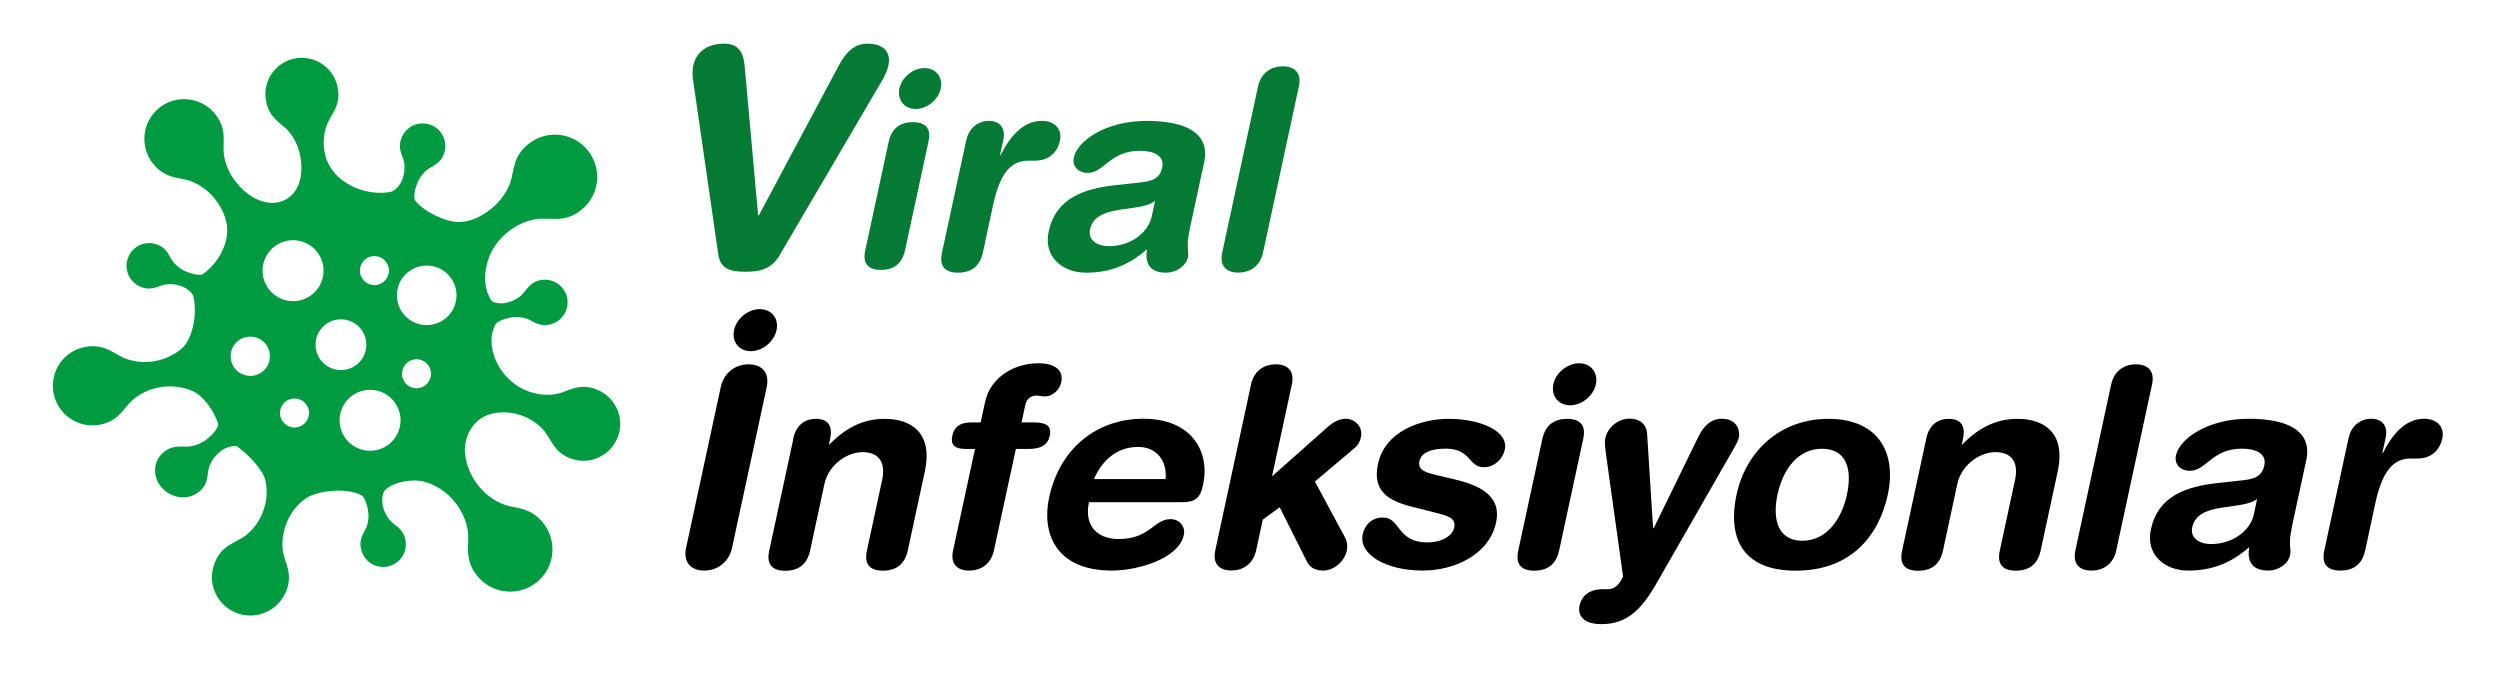
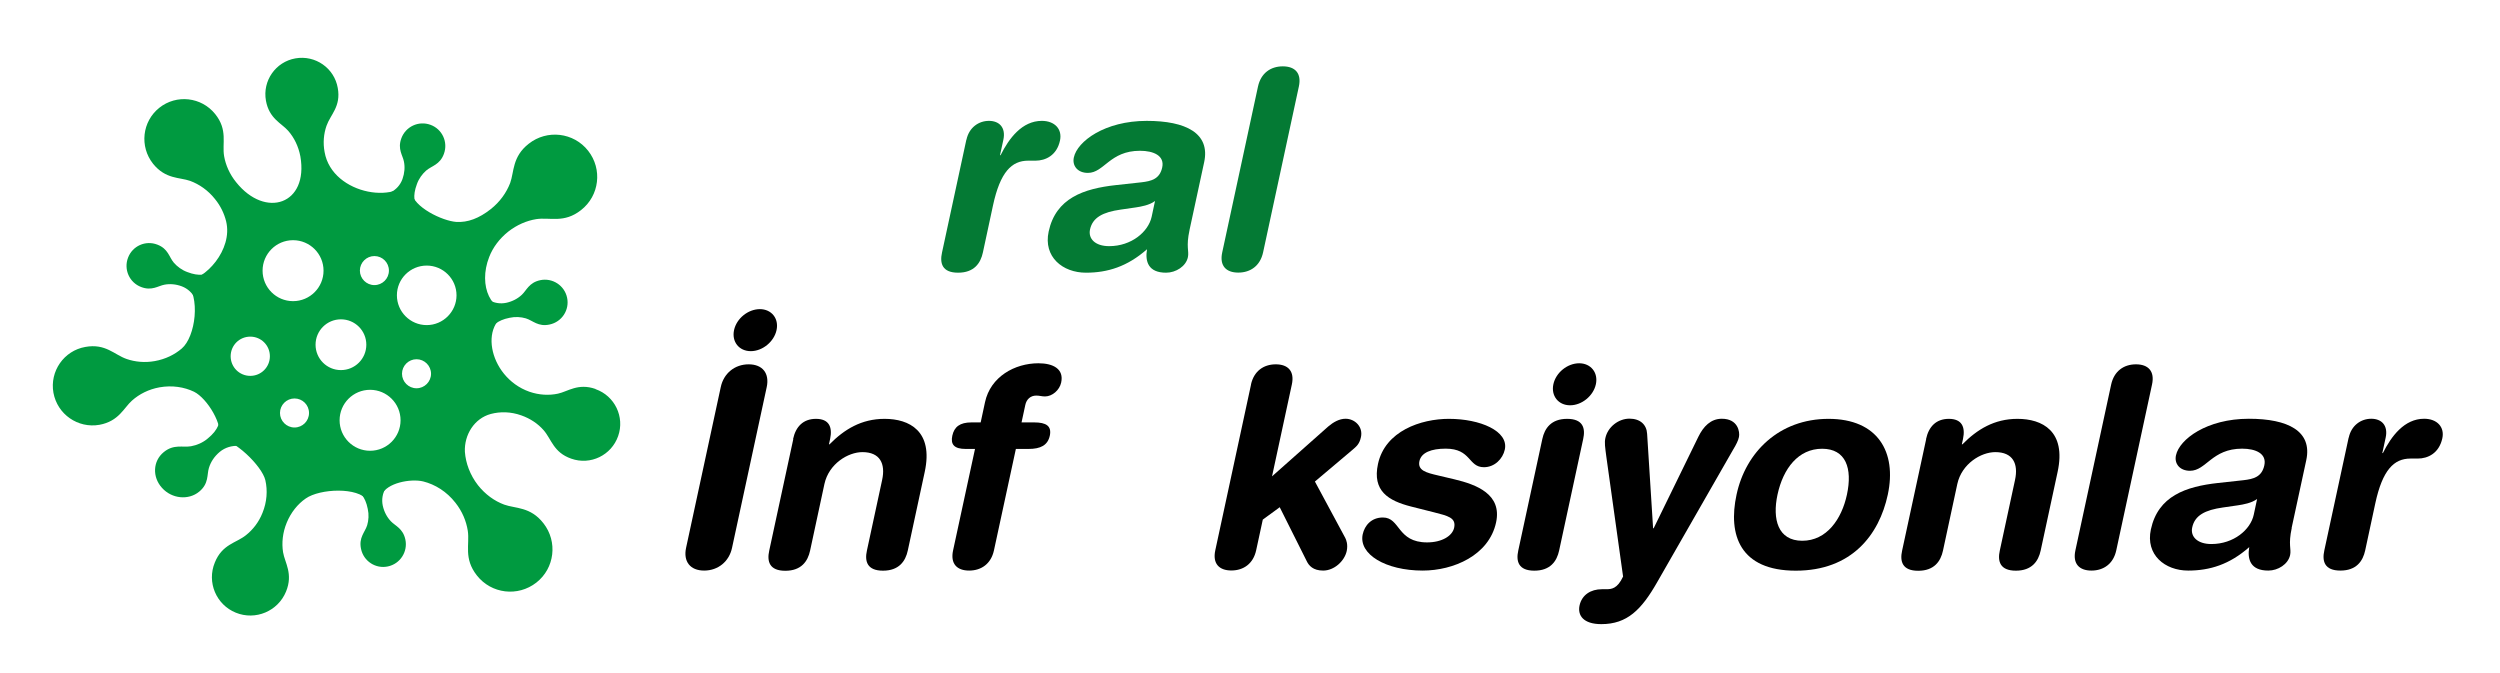
<svg xmlns="http://www.w3.org/2000/svg" width="260" height="70" id="eRdm97yXacB1" viewBox="0 0 260 70" shape-rendering="geometricPrecision" text-rendering="geometricPrecision">
  <style>
#eRdm97yXacB3_tr {animation: eRdm97yXacB3_tr__tr 8000ms linear infinite normal forwards}@keyframes eRdm97yXacB3_tr__tr { 0% {transform: translate(54.999px,35px) rotate(0deg)} 50% {transform: translate(54.999px,35px) rotate(180deg)} 100% {transform: translate(54.999px,35px) rotate(360deg)}} #eRdm97yXacB15_to {animation: eRdm97yXacB15_to__to 8000ms linear infinite normal forwards}@keyframes eRdm97yXacB15_to__to { 0% {transform: translate(37.988px,11.122px)} 3.75% {transform: translate(38.88px,10.05px)} 7.5% {transform: translate(37.988px,11.122px)} 17.5% {transform: translate(37.988px,11.122px)} 21.25% {transform: translate(38.88px,10.05px)} 25% {transform: translate(37.988px,11.122px)} 36.25% {transform: translate(37.988px,11.122px)} 40% {transform: translate(38.88px,10.05px)} 43.75% {transform: translate(37.988px,11.122px)} 53.75% {transform: translate(37.988px,11.122px)} 57.5% {transform: translate(38.88px,10.05px)} 61.25% {transform: translate(37.988px,11.122px)} 68.75% {transform: translate(37.988px,11.122px)} 72.5% {transform: translate(38.88px,10.05px)} 76.25% {transform: translate(37.988px,11.122px)} 86.25% {transform: translate(37.988px,11.122px)} 90% {transform: translate(38.88px,10.05px)} 93.75% {transform: translate(37.988px,11.122px)} 100% {transform: translate(37.988px,11.122px)}} #eRdm97yXacB15_ts {animation: eRdm97yXacB15_ts__ts 8000ms linear infinite normal forwards}@keyframes eRdm97yXacB15_ts__ts { 0% {transform: scale(1,1)} 3.75% {transform: scale(1.412,1.412)} 7.5% {transform: scale(1,1)} 17.5% {transform: scale(1,1)} 21.25% {transform: scale(1.412,1.412)} 25% {transform: scale(1,1)} 36.25% {transform: scale(1,1)} 40% {transform: scale(1.412,1.412)} 43.75% {transform: scale(1,1)} 53.75% {transform: scale(1,1)} 57.5% {transform: scale(1.412,1.412)} 61.25% {transform: scale(1,1)} 68.75% {transform: scale(1,1)} 72.5% {transform: scale(1.412,1.412)} 76.25% {transform: scale(1,1)} 86.25% {transform: scale(1,1)} 90% {transform: scale(1.412,1.412)} 93.75% {transform: scale(1,1)} 100% {transform: scale(1,1)}} #eRdm97yXacB17_to {animation: eRdm97yXacB17_to__to 8000ms linear infinite normal forwards}@keyframes eRdm97yXacB17_to__to { 0% {transform: translate(11.885px,22.2px)} 5% {transform: translate(11.885px,22.2px)} 8.75% {transform: translate(14.973px,23.23px)} 13.75% {transform: translate(11.885px,22.2px)} 22.5% {transform: translate(11.885px,22.2px)} 26.25% {transform: translate(14.973px,23.23px)} 31.25% {transform: translate(11.885px,22.2px)} 42.5% {transform: translate(11.885px,22.2px)} 46.25% {transform: translate(14.973px,23.23px)} 51.25% {transform: translate(11.885px,22.2px)} 60% {transform: translate(11.885px,22.2px)} 63.75% {transform: translate(14.973px,23.23px)} 68.75% {transform: translate(11.885px,22.2px)} 71.25% {transform: translate(11.885px,22.2px)} 75% {transform: translate(14.973px,23.23px)} 80% {transform: translate(11.885px,22.2px)} 88.75% {transform: translate(11.885px,22.2px)} 92.5% {transform: translate(14.973px,23.23px)} 97.5% {transform: translate(11.885px,22.2px)} 100% {transform: translate(11.885px,22.2px)}} #eRdm97yXacB17_ts {animation: eRdm97yXacB17_ts__ts 8000ms linear infinite normal forwards}@keyframes eRdm97yXacB17_ts__ts { 0% {transform: scale(1,1)} 5% {transform: scale(1,1)} 8.75% {transform: scale(1.509,1.509)} 13.75% {transform: scale(1,1)} 22.5% {transform: scale(1,1)} 26.25% {transform: scale(1.509,1.509)} 31.25% {transform: scale(1,1)} 42.5% {transform: scale(1,1)} 46.25% {transform: scale(1.509,1.509)} 51.25% {transform: scale(1,1)} 60% {transform: scale(1,1)} 63.75% {transform: scale(1.509,1.509)} 68.75% {transform: scale(1,1)} 71.25% {transform: scale(1,1)} 75% {transform: scale(1.509,1.509)} 80% {transform: scale(1,1)} 88.75% {transform: scale(1,1)} 92.5% {transform: scale(1.509,1.509)} 97.5% {transform: scale(1,1)} 100% {transform: scale(1,1)}} #eRdm97yXacB19_to {animation: eRdm97yXacB19_to__to 8000ms linear infinite normal forwards}@keyframes eRdm97yXacB19_to__to { 0% {transform: translate(49.367px,25.674px)} 3.75% {transform: translate(49.367px,25.674px)} 7.5% {transform: translate(51.378px,25.024px)} 11.25% {transform: translate(49.367px,25.674px)} 22.5% {transform: translate(49.367px,25.674px)} 26.25% {transform: translate(51.378px,25.024px)} 30% {transform: translate(49.367px,25.674px)} 42.5% {transform: translate(49.367px,25.674px)} 46.25% {transform: translate(51.378px,25.024px)} 50% {transform: translate(49.367px,25.674px)} 58.75% {transform: translate(49.367px,25.674px)} 62.5% {transform: translate(51.378px,25.024px)} 66.25% {transform: translate(49.367px,25.674px)} 73.75% {transform: translate(49.367px,25.674px)} 77.5% {transform: translate(51.378px,25.024px)} 81.25% {transform: translate(49.367px,25.674px)} 92.5% {transform: translate(49.367px,25.674px)} 96.25% {transform: translate(51.378px,25.024px)} 100% {transform: translate(49.367px,25.674px)}} #eRdm97yXacB19_ts {animation: eRdm97yXacB19_ts__ts 8000ms linear infinite normal forwards}@keyframes eRdm97yXacB19_ts__ts { 0% {transform: scale(1,1)} 3.75% {transform: scale(1,1)} 7.5% {transform: scale(1.606,1.606)} 11.25% {transform: scale(1,1)} 22.5% {transform: scale(1,1)} 26.25% {transform: scale(1.606,1.606)} 30% {transform: scale(1,1)} 42.5% {transform: scale(1,1)} 46.25% {transform: scale(1.606,1.606)} 50% {transform: scale(1,1)} 58.75% {transform: scale(1,1)} 62.5% {transform: scale(1.606,1.606)} 66.25% {transform: scale(1,1)} 73.75% {transform: scale(1,1)} 77.5% {transform: scale(1.606,1.606)} 81.25% {transform: scale(1,1)} 92.5% {transform: scale(1,1)} 96.25% {transform: scale(1.606,1.606)} 100% {transform: scale(1,1)}} #eRdm97yXacB20_to {animation: eRdm97yXacB20_to__to 8000ms linear infinite normal forwards}@keyframes eRdm97yXacB20_to__to { 0% {transform: translate(34.186px,48.857px)} 3.75% {transform: translate(34.186px,49.754px)} 7.5% {transform: translate(34.186px,48.857px)} 17.5% {transform: translate(34.186px,48.857px)} 21.25% {transform: translate(34.186px,49.754px)} 25% {transform: translate(34.186px,48.857px)} 35% {transform: translate(34.186px,48.857px)} 38.75% {transform: translate(34.186px,49.754px)} 42.5% {transform: translate(34.186px,48.857px)} 52.5% {transform: translate(34.186px,48.857px)} 56.25% {transform: translate(34.186px,49.754px)} 60% {transform: translate(34.186px,48.857px)} 67.5% {transform: translate(34.186px,48.857px)} 71.25% {transform: translate(34.186px,49.754px)} 75% {transform: translate(34.186px,48.857px)} 85% {transform: translate(34.186px,48.857px)} 88.75% {transform: translate(34.186px,49.754px)} 92.5% {transform: translate(34.186px,48.857px)} 100% {transform: translate(34.186px,48.857px)}} #eRdm97yXacB20_ts {animation: eRdm97yXacB20_ts__ts 8000ms linear infinite normal forwards}@keyframes eRdm97yXacB20_ts__ts { 0% {transform: scale(1,1)} 3.75% {transform: scale(1.439,1.439)} 7.5% {transform: scale(1,1)} 17.5% {transform: scale(1,1)} 21.25% {transform: scale(1.439,1.439)} 25% {transform: scale(1,1)} 35% {transform: scale(1,1)} 38.75% {transform: scale(1.439,1.439)} 42.5% {transform: scale(1,1)} 52.5% {transform: scale(1,1)} 56.25% {transform: scale(1.439,1.439)} 60% {transform: scale(1,1)} 67.5% {transform: scale(1,1)} 71.25% {transform: scale(1.439,1.439)} 75% {transform: scale(1,1)} 85% {transform: scale(1,1)} 88.75% {transform: scale(1.439,1.439)} 92.5% {transform: scale(1,1)} 100% {transform: scale(1,1)}} #eRdm97yXacB23_to {animation: eRdm97yXacB23_to__to 8000ms linear infinite normal forwards}@keyframes eRdm97yXacB23_to__to { 0% {transform: translate(14.973px,41.716px)} 6.25% {transform: translate(14.973px,41.716px)} 10% {transform: translate(15.695px,40.93px)} 13.75% {transform: translate(14.973px,41.716px)} 22.625% {transform: translate(14.973px,41.716px)} 26.375% {transform: translate(15.695px,40.93px)} 30.125% {transform: translate(14.973px,41.716px)} 42.5% {transform: translate(14.973px,41.716px)} 46.25% {transform: translate(15.695px,40.93px)} 50% {transform: translate(14.973px,41.716px)} 58.875% {transform: translate(14.973px,41.716px)} 62.625% {transform: translate(15.695px,40.93px)} 66.375% {transform: translate(14.973px,41.716px)} 75% {transform: translate(14.973px,41.716px)} 78.75% {transform: translate(15.695px,40.93px)} 82.5% {transform: translate(14.973px,41.716px)} 91.375% {transform: translate(14.973px,41.716px)} 95.125% {transform: translate(15.695px,40.93px)} 98.875% {transform: translate(14.973px,41.716px)} 100% {transform: translate(14.973px,41.716px)}} #eRdm97yXacB23_ts {animation: eRdm97yXacB23_ts__ts 8000ms linear infinite normal forwards}@keyframes eRdm97yXacB23_ts__ts { 0% {transform: scale(1,1)} 6.25% {transform: scale(1,1)} 10% {transform: scale(1.407,1.407)} 13.75% {transform: scale(1,1)} 22.625% {transform: scale(1,1)} 26.375% {transform: scale(1.407,1.407)} 30.125% {transform: scale(1,1)} 42.5% {transform: scale(1,1)} 46.25% {transform: scale(1.407,1.407)} 50% {transform: scale(1,1)} 58.875% {transform: scale(1,1)} 62.625% {transform: scale(1.407,1.407)} 66.375% {transform: scale(1,1)} 75% {transform: scale(1,1)} 78.75% {transform: scale(1.407,1.407)} 82.5% {transform: scale(1,1)} 91.375% {transform: scale(1,1)} 95.125% {transform: scale(1.407,1.407)} 98.875% {transform: scale(1,1)} 100% {transform: scale(1,1)}} #eRdm97yXacB25_to {animation: eRdm97yXacB25_to__to 8000ms linear infinite normal forwards}@keyframes eRdm97yXacB25_to__to { 0% {transform: translate(77.836px,9.61px)} 1.25% {transform: translate(77.836px,8.61px)} 3.75% {transform: translate(77.836px,9.61px)} 10% {transform: translate(77.836px,9.61px)} 11.25% {transform: translate(77.836px,8.61px)} 13.75% {transform: translate(77.836px,9.61px)} 22.5% {transform: translate(77.836px,9.61px)} 23.75% {transform: translate(77.836px,8.61px)} 26.25% {transform: translate(77.836px,9.61px)} 32.5% {transform: translate(77.836px,9.61px)} 33.75% {transform: translate(77.836px,8.61px)} 36.25% {transform: translate(77.836px,9.61px)} 45% {transform: translate(77.836px,9.61px)} 46.25% {transform: translate(77.836px,8.61px)} 48.75% {transform: translate(77.836px,9.61px)} 55% {transform: translate(77.836px,9.61px)} 56.25% {transform: translate(77.836px,8.61px)} 58.75% {transform: translate(77.836px,9.61px)} 67.5% {transform: translate(77.836px,9.61px)} 68.75% {transform: translate(77.836px,8.61px)} 71.25% {transform: translate(77.836px,9.61px)} 77.5% {transform: translate(77.836px,9.61px)} 78.75% {transform: translate(77.836px,8.61px)} 81.25% {transform: translate(77.836px,9.61px)} 100% {transform: translate(77.836px,9.61px)}} #eRdm97yXacB26_to {animation: eRdm97yXacB26_to__to 8000ms linear infinite normal forwards}@keyframes eRdm97yXacB26_to__to { 0% {transform: translate(89.499px,10.785px)} 1.25% {transform: translate(89.499px,10.785px)} 2.5% {transform: translate(89.499px,11.785px)} 5% {transform: translate(89.499px,10.785px)} 11.25% {transform: translate(89.499px,10.785px)} 12.5% {transform: translate(89.499px,11.785px)} 15% {transform: translate(89.499px,10.785px)} 23.75% {transform: translate(89.499px,10.785px)} 25% {transform: translate(89.499px,11.785px)} 27.5% {transform: translate(89.499px,10.785px)} 33.75% {transform: translate(89.499px,10.785px)} 35% {transform: translate(89.499px,11.785px)} 37.5% {transform: translate(89.499px,10.785px)} 46.25% {transform: translate(89.499px,10.785px)} 47.5% {transform: translate(89.499px,11.785px)} 50% {transform: translate(89.499px,10.785px)} 56.25% {transform: translate(89.499px,10.785px)} 57.5% {transform: translate(89.499px,11.785px)} 60% {transform: translate(89.499px,10.785px)} 68.75% {transform: translate(89.499px,10.785px)} 70% {transform: translate(89.499px,11.785px)} 72.5% {transform: translate(89.499px,10.785px)} 78.75% {transform: translate(89.499px,10.785px)} 80% {transform: translate(89.499px,11.785px)} 82.5% {transform: translate(89.499px,10.785px)} 100% {transform: translate(89.499px,10.785px)}} #eRdm97yXacB27_to {animation: eRdm97yXacB27_to__to 8000ms linear infinite normal forwards}@keyframes eRdm97yXacB27_to__to { 0% {transform: translate(99.687px,13.675px)} 2.5% {transform: translate(99.687px,13.675px)} 3.75% {transform: translate(99.687px,12.675px)} 6.25% {transform: translate(99.687px,13.675px)} 12.5% {transform: translate(99.687px,13.675px)} 13.75% {transform: translate(99.687px,12.675px)} 16.25% {transform: translate(99.687px,13.675px)} 25% {transform: translate(99.687px,13.675px)} 26.25% {transform: translate(99.687px,12.675px)} 28.75% {transform: translate(99.687px,13.675px)} 35% {transform: translate(99.687px,13.675px)} 36.25% {transform: translate(99.687px,12.675px)} 38.75% {transform: translate(99.687px,13.675px)} 47.5% {transform: translate(99.687px,13.675px)} 48.75% {transform: translate(99.687px,12.675px)} 51.25% {transform: translate(99.687px,13.675px)} 57.5% {transform: translate(99.687px,13.675px)} 58.75% {transform: translate(99.687px,12.675px)} 61.25% {transform: translate(99.687px,13.675px)} 70% {transform: translate(99.687px,13.675px)} 71.25% {transform: translate(99.687px,12.675px)} 73.75% {transform: translate(99.687px,13.675px)} 80% {transform: translate(99.687px,13.675px)} 81.25% {transform: translate(99.687px,12.675px)} 83.75% {transform: translate(99.687px,13.675px)} 100% {transform: translate(99.687px,13.675px)}} #eRdm97yXacB28_to {animation: eRdm97yXacB28_to__to 8000ms linear infinite normal forwards}@keyframes eRdm97yXacB28_to__to { 0% {transform: translate(112.748px,13.675px)} 3.75% {transform: translate(112.748px,13.675px)} 5% {transform: translate(112.748px,14.675px)} 7.5% {transform: translate(112.748px,13.675px)} 13.75% {transform: translate(112.748px,13.675px)} 15% {transform: translate(112.748px,14.675px)} 17.5% {transform: translate(112.748px,13.675px)} 26.25% {transform: translate(112.748px,13.675px)} 27.5% {transform: translate(112.748px,14.675px)} 30% {transform: translate(112.748px,13.675px)} 36.25% {transform: translate(112.748px,13.675px)} 37.5% {transform: translate(112.748px,14.675px)} 40% {transform: translate(112.748px,13.675px)} 48.75% {transform: translate(112.748px,13.675px)} 50% {transform: translate(112.748px,14.675px)} 52.5% {transform: translate(112.748px,13.675px)} 58.75% {transform: translate(112.748px,13.675px)} 60% {transform: translate(112.748px,14.675px)} 62.5% {transform: translate(112.748px,13.675px)} 71.25% {transform: translate(112.748px,13.675px)} 72.5% {transform: translate(112.748px,14.675px)} 75% {transform: translate(112.748px,13.675px)} 81.25% {transform: translate(112.748px,13.675px)} 82.5% {transform: translate(112.748px,14.675px)} 85% {transform: translate(112.748px,13.675px)} 100% {transform: translate(112.748px,13.675px)}} #eRdm97yXacB29_to {animation: eRdm97yXacB29_to__to 8000ms linear infinite normal forwards}@keyframes eRdm97yXacB29_to__to { 0% {transform: translate(126.695px,10.835px)} 5% {transform: translate(126.695px,10.835px)} 6.25% {transform: translate(126.695px,9.835px)} 8.75% {transform: translate(126.695px,10.835px)} 15% {transform: translate(126.695px,10.835px)} 16.25% {transform: translate(126.695px,9.835px)} 18.75% {transform: translate(126.695px,10.835px)} 27.5% {transform: translate(126.695px,10.835px)} 28.75% {transform: translate(126.695px,9.835px)} 31.25% {transform: translate(126.695px,10.835px)} 37.5% {transform: translate(126.695px,10.835px)} 38.75% {transform: translate(126.695px,9.835px)} 41.25% {transform: translate(126.695px,10.835px)} 50% {transform: translate(126.695px,10.835px)} 51.25% {transform: translate(126.695px,9.835px)} 53.75% {transform: translate(126.695px,10.835px)} 60% {transform: translate(126.695px,10.835px)} 61.25% {transform: translate(126.695px,9.835px)} 63.75% {transform: translate(126.695px,10.835px)} 72.5% {transform: translate(126.695px,10.835px)} 73.75% {transform: translate(126.695px,9.835px)} 76.25% {transform: translate(126.695px,10.835px)} 82.5% {transform: translate(126.695px,10.835px)} 83.75% {transform: translate(126.695px,9.835px)} 86.25% {transform: translate(126.695px,10.835px)} 100% {transform: translate(126.695px,10.835px)}}
</style>
  <g transform="translate(-20 0)">
    <g id="eRdm97yXacB3_tr" transform="translate(54.999,35) rotate(0)">
      <g transform="translate(-29.501,-29.06)">
        <path d="M25.13,35.5c-.83,0-1.51.67-1.51,1.51s.68,1.51,1.51,1.51s1.51-.68,1.51-1.51-.68-1.51-1.51-1.51Z" fill="none" stroke-width="0" />
        <path d="M24.98,19.03c-1.75,0-3.17,1.42-3.17,3.17s1.42,3.17,3.17,3.17s3.17-1.42,3.17-3.17-1.42-3.17-3.17-3.17Z" fill="none" stroke-width="0" />
        <path d="M32.61,29.91c0-1.46-1.18-2.64-2.64-2.64s-2.64,1.18-2.64,2.64s1.18,2.64,2.64,2.64s2.64-1.18,2.64-2.64Z" fill="none" stroke-width="0" />
        <path d="M20.53,29.08c-1.13,0-2.04.91-2.04,2.04s.91,2.04,2.04,2.04s2.04-.91,2.04-2.04-.91-2.04-2.04-2.04Z" fill="none" stroke-width="0" />
        <path d="M33.44,23.72c.83,0,1.51-.68,1.51-1.51s-.68-1.51-1.51-1.51-1.51.67-1.51,1.51.68,1.51,1.51,1.51Z" fill="none" stroke-width="0" />
        <path d="M38.88,21.68c-1.71,0-3.1,1.39-3.1,3.09s1.39,3.1,3.1,3.1s3.1-1.39,3.1-3.1-1.39-3.09-3.1-3.09Z" fill="none" stroke-width="0" />
        <path d="M32.99,34.59c-1.75,0-3.17,1.42-3.17,3.17s1.42,3.17,3.17,3.17s3.17-1.42,3.17-3.17-1.42-3.17-3.17-3.17Z" fill="none" stroke-width="0" />
        <path d="M37.82,31.42c-.83,0-1.51.68-1.51,1.51s.68,1.51,1.51,1.51s1.51-.68,1.51-1.51-.68-1.51-1.51-1.51Z" fill="none" stroke-width="0" />
-         <path d="M13.75,23.27c0,0,.03,0,.04,0-.01-.01-.02-.03-.04-.04v.05-.01Z" fill="#009a40" stroke-width="0" />
        <path d="M56.43,34.51c-1.82-.63-2.87.27-3.9.49-.93.2-1.96.15-2.97-.2-4.38-1.54-5.47-7.7-1.4-8.42l-.07-.04c-2.49.45-3.9-2.53-2.71-5.56.38-.98,1.06-1.9,1.99-2.64.9-.7,1.91-1.13,2.9-1.29c1.43-.22,2.88.46,4.66-.94c1.92-1.5,2.24-4.26.74-6.17s-4.27-2.24-6.18-.73c-1.73,1.35-1.51,2.93-1.93,4.08-.39,1.01-1.06,1.96-2.02,2.72-1.22.96-2.39,1.4-3.58,1.33-1.44-.1-4.48-1.54-4.66-3.1-.06-.48,0-1.1.3-1.89v-.04c-1.22,3.44-8.55,2.3-9.34-2.24-.18-.96-.09-1.9.2-2.73.41-1.17,1.52-2,1.17-3.93-.36-2.07-2.33-3.44-4.4-3.08-2.06.36-3.44,2.33-3.07,4.4.34,1.88,1.62,2.34,2.32,3.14.61.7,1.06,1.6,1.26,2.65.87,4.99-3.62,6.52-6.68,2.69-.68-.84-1.09-1.79-1.25-2.71-.23-1.34.41-2.71-.93-4.38-1.43-1.78-4.03-2.07-5.81-.65C9.28,6.7,9,9.3,10.42,11.09c1.3,1.62,2.78,1.4,3.85,1.78.95.35,1.87.98,2.59,1.89.58.71.96,1.51,1.16,2.32.72,2.96-2.21,6.14-4.23,6.2c1.62,1.64,1.04,5.82-.39,7.03-.74.63-1.68,1.1-2.79,1.3-1.04.19-2.06.09-2.95-.22-1.27-.44-2.18-1.63-4.28-1.25-2.23.39-3.72,2.53-3.32,4.77.41,2.24,2.55,3.72,4.78,3.33c2.03-.37,2.54-1.77,3.39-2.52.76-.68,1.75-1.18,2.87-1.38c1.31-.23,2.56-.03,3.58.46c1.36.67,3.12,3.51,2.6,4.95c1.47-.15,4.49,2.78,4.82,4.26.24,1.05.17,2.24-.3,3.39-.38.96-.99,1.74-1.72,2.32-1.02.82-2.47.93-3.24,2.85-.84,2.04.14,4.38,2.19,5.21c2.04.83,4.38-.15,5.22-2.2.76-1.85-.13-3-.31-4.09-.15-.96-.05-2.03.38-3.07.44-1.07,1.14-1.94,1.98-2.52c1.47-1.03,5.46-1.21,6.43.21.3.42,1.03.99,1.13,1.55l.05.02c-.13-.72.04-1.54.28-2.14.5-1.25,3.01-1.73,4.33-1.41c1.23.31,2.44,1.05,3.35,2.22.71.9,1.12,1.9,1.28,2.9.22,1.43-.46,2.87.95,4.66c1.5,1.91,4.26,2.24,6.18.74c1.91-1.49,2.24-4.26.74-6.17-1.35-1.74-2.93-1.52-4.08-1.94-1.01-.37-1.97-1.06-2.73-2.02-.83-1.07-1.27-2.29-1.36-3.47-.08-1.77.98-3.48,2.7-3.94.98-.26,2.08-.24,3.17.15.94.33,1.73.87,2.31,1.53.83.94,1.02,2.32,2.88,2.97c2,.71,4.18-.35,4.88-2.35.7-1.99-.35-4.18-2.35-4.88l-.01-.02ZM33.44,20.69c.83,0,1.51.67,1.51,1.51s-.68,1.51-1.51,1.51-1.51-.68-1.51-1.51.68-1.51,1.51-1.51ZM20.53,33.15c-1.13,0-2.04-.91-2.04-2.04s.91-2.04,2.04-2.04s2.04.91,2.04,2.04-.91,2.04-2.04,2.04Zm4.6,5.37c-.83,0-1.51-.68-1.51-1.51s.68-1.51,1.51-1.51s1.51.67,1.51,1.51-.68,1.51-1.51,1.51Zm-.15-13.14c-1.75,0-3.17-1.42-3.17-3.17s1.42-3.17,3.17-3.17s3.17,1.42,3.17,3.17-1.42,3.17-3.17,3.17Zm2.34,4.53c0-1.46,1.18-2.64,2.64-2.64s2.64,1.18,2.64,2.64-1.18,2.64-2.64,2.64-2.64-1.18-2.64-2.64Zm5.67,11.03c-1.75,0-3.17-1.42-3.17-3.17s1.42-3.17,3.17-3.17s3.17,1.42,3.17,3.17-1.42,3.17-3.17,3.17Zm4.83-6.5c-.83,0-1.51-.68-1.51-1.51s.68-1.51,1.51-1.51s1.51.68,1.51,1.51-.68,1.51-1.51,1.51Zm1.06-6.57c-1.71,0-3.1-1.39-3.1-3.1s1.39-3.09,3.1-3.09s3.1,1.39,3.1,3.09-1.39,3.1-3.1,3.1Z" fill="#009a40" stroke-width="0" />
        <g>
          <g id="eRdm97yXacB15_to" transform="translate(37.988,11.122)">
            <g id="eRdm97yXacB15_ts" transform="scale(1,1)">
              <path d="M37.81,15.34c-.11-.19-.19-.39-.21-.6-.04-.39.02-.89.26-1.53.2-.57.55-1.04.95-1.4.58-.51,1.44-.6,1.86-1.75.45-1.23-.18-2.58-1.4-3.02-1.23-.45-2.58.18-3.03,1.41-.41,1.12.15,1.77.27,2.41.12.57.07,1.2-.15,1.82-.23.64-.67,1.09-1.2,1.37.67.77,1.61,1.2,2.65,1.3v-.01Z" transform="translate(-37.988,-11.122)" fill="#009a40" stroke-width="0" />
            </g>
          </g>
        </g>
        <g>
          <g id="eRdm97yXacB17_to" transform="translate(11.885,22.2)">
            <g id="eRdm97yXacB17_ts" transform="scale(1,1)">
              <path d="M16.05,22.36c-.19.11-.4.19-.6.2-.39.03-.89-.03-1.53-.28-.57-.21-1.04-.57-1.39-.97-.5-.59-.58-1.45-1.72-1.88-1.22-.47-2.58.14-3.04,1.36-.47,1.22.14,2.59,1.36,3.05c1.11.43,1.77-.12,2.42-.24.57-.11,1.2-.06,1.81.17.63.24,1.08.68,1.36,1.22.78-.66,1.22-1.59,1.34-2.63h-.01Z" transform="translate(-11.836,-22.131)" fill="#009a40" stroke-width="0" />
            </g>
          </g>
        </g>
        <g>
          <g id="eRdm97yXacB19_to" transform="translate(49.367,25.674)">
            <g id="eRdm97yXacB19_ts" transform="scale(1,1)">
              <path d="M45.68,28.2c.1-.2.23-.37.39-.5.31-.24.76-.46,1.43-.59.59-.13,1.18-.09,1.69.06.74.23,1.28.9,2.47.64c1.28-.27,2.09-1.52,1.82-2.79-.27-1.28-1.53-2.09-2.8-1.82-1.16.25-1.42,1.06-1.9,1.51-.42.4-.98.7-1.62.84-.66.14-1.28.01-1.8-.28-.3.98-.16,2,.31,2.93h.01Z" transform="translate(-49.367,-25.674)" fill="#009a40" stroke-width="0" />
            </g>
          </g>
        </g>
        <g id="eRdm97yXacB20_to" transform="translate(34.186,48.857)">
          <g id="eRdm97yXacB20_ts" transform="scale(1,1)">
            <g transform="translate(-34.186,-48.857)">
              <path d="M31.66,45.17c.2.1.37.23.5.39.24.31.46.76.59,1.43.13.59.09,1.18-.06,1.69-.23.74-.9,1.28-.64,2.47.27,1.28,1.52,2.09,2.79,1.82c1.28-.27,2.09-1.53,1.82-2.8-.25-1.16-1.06-1.42-1.51-1.9-.4-.42-.7-.98-.84-1.62-.14-.66-.01-1.28.28-1.8-.98-.3-2-.16-2.93.31v.01Z" fill="#009a40" stroke-width="0" />
            </g>
          </g>
        </g>
        <g>
          <g id="eRdm97yXacB23_to" transform="translate(14.973,41.716)">
            <g id="eRdm97yXacB23_ts" transform="scale(1,1)">
              <path d="M17.28,37.65c.01.25-.01.49-.1.7-.17.4-.49.84-1.08,1.32-.51.43-1.12.69-1.73.8-.87.15-1.8-.25-2.85.62-1.12.92-1.2,2.58-.17,3.71c1.02,1.14,2.76,1.31,3.87.39c1.02-.84.79-1.78,1.01-2.47.19-.62.56-1.19,1.12-1.66.58-.48,1.27-.66,1.97-.63-.28-1.13-1.01-2.08-2.03-2.77l-.01-.01Z" transform="translate(-14.973,-41.716)" fill="#009a40" stroke-width="0" />
            </g>
          </g>
        </g>
      </g>
    </g>
    <g transform="translate(24.401 6.79)">
      <g id="eRdm97yXacB25_to" transform="translate(77.836,9.61)">
-         <path d="M76.85,19.93c-.79,1.35-1.78,1.64-3.27,1.64s-2.36-.29-2.56-1.64L68.66,3.6c-.09-.55-.07-1.01,0-1.38.34-1.58,1.68-2.1,2.87-2.1c1.28,0,1.84.66,1.97,2.07l1.27,14.09h.06L82.35,2.19c.74-1.41,1.58-2.07,2.69-2.07c1.19,0,2.31.52,1.97,2.1-.08.37-.27.83-.59,1.38L76.84,19.93h.01Z" transform="scale(1.106,1.106) translate(-77.836,-10.845)" fill="#047a34" stroke-width="0" />
-       </g>
+         </g>
      <g id="eRdm97yXacB26_to" transform="translate(89.499,10.785)">
-         <path d="M87.98,7.88c.24-1.12.92-2.1,2.58-2.1s1.92.98,1.67,2.1l-2.5,11.59c-.24,1.12-.92,2.1-2.58,2.1s-1.92-.98-1.67-2.1l2.5-11.59ZM91.81,0c1.22,0,2,.98,1.74,2.18-.26,1.21-1.46,2.19-2.68,2.19s-2-.98-1.74-2.19s1.46-2.18,2.69-2.18h-.01Z" transform="scale(0.973,0.973) translate(-89.499,-10.785)" fill="#047a34" stroke-width="0" />
-       </g>
+         </g>
      <g id="eRdm97yXacB27_to" transform="translate(99.687,13.675)">
        <path d="M96.11,7.74c.27-1.27,1.27-1.96,2.34-1.96s1.77.69,1.5,1.96L99.6,9.35h.06c.87-1.75,2.23-3.57,4.29-3.57c1.34,0,2.14.86,1.89,2.04-.33,1.55-1.5,2.1-2.55,2.1h-.76c-1.72,0-2.91,1.18-3.66,4.66l-1.05,4.89c-.24,1.12-.92,2.1-2.58,2.1s-1.92-.98-1.67-2.1L96.1,7.74h.01Z" transform="translate(-99.687,-13.675)" fill="#047a34" stroke-width="0" />
      </g>
      <g id="eRdm97yXacB28_to" transform="translate(112.748,13.675)">
        <path d="M119.31,17.14c-.38,1.75-.03,2.16-.17,2.82-.2.95-1.25,1.61-2.27,1.61-1.84,0-2.2-1.15-1.98-2.44-2.05,1.81-4.11,2.44-6.35,2.44-2.42,0-4.45-1.64-3.88-4.28.75-3.48,3.64-4.46,6.99-4.83l2.65-.29c1.04-.12,1.91-.34,2.17-1.55s-.88-1.73-2.31-1.73c-3.15,0-3.73,2.3-5.42,2.3-1.08,0-1.65-.75-1.46-1.61.36-1.67,3.21-3.8,7.58-3.8c4.08,0,6.63,1.29,5.97,4.31l-1.52,7.04v.01Zm-3.6-3.02c-.56.43-1.46.58-1.98.66l-1.59.23c-1.83.26-2.91.81-3.18,2.07-.2.95.53,1.73,1.99,1.73c2.33,0,4.08-1.5,4.42-3.05l.35-1.64h-.01Z" transform="translate(-112.748,-13.675)" fill="#047a34" stroke-width="0" />
      </g>
      <g id="eRdm97yXacB29_to" transform="translate(126.695,10.835)">
        <path d="M126.43,2.21c.3-1.38,1.3-2.1,2.58-2.1s1.97.72,1.67,2.1l-3.72,17.25c-.3,1.38-1.3,2.1-2.58,2.1s-1.97-.72-1.67-2.1l3.72-17.25Z" transform="translate(-126.695,-10.835)" fill="#047a34" stroke-width="0" />
      </g>
      <g transform="translate(0 0)">
        <path d="M78.08,38.87c.27-1.27,1.04-2.1,2.38-2.1s1.74.83,1.47,2.1l-.12.55h.06c1.53-1.55,3.31-2.65,5.73-2.65c2.56,0,5.09,1.26,4.17,5.52l-1.76,8.17c-.24,1.12-.92,2.1-2.58,2.1s-1.92-.98-1.67-2.1l1.58-7.33c.37-1.7-.22-2.9-2.05-2.9-1.49,0-3.49,1.21-3.95,3.31l-1.49,6.93c-.24,1.12-.92,2.1-2.58,2.1s-1.92-.98-1.67-2.1l2.5-11.59-.02-.01Z" stroke-width="0" />
        <path d="M96.99,39.9h-.96c-1.19,0-1.59-.46-1.39-1.38s.79-1.38,1.99-1.38h.96l.45-2.1c.57-2.65,3.09-4.05,5.56-4.05c1.54,0,2.67.6,2.36,2.01-.17.78-.92,1.44-1.68,1.44-.32,0-.59-.09-.91-.09-.61,0-1.02.4-1.14.98l-.39,1.81h1.31c1.25,0,1.84.37,1.63,1.38-.22,1.01-.97,1.38-2.22,1.38h-1.31L98.97,50.45c-.3,1.38-1.3,2.1-2.58,2.1s-1.97-.72-1.67-2.1L97,39.9h-.01Z" stroke-width="0" />
-         <path d="M108.85,45.45c-.48,2.21.63,3.82,3.11,3.82c3.2,0,3.65-2.07,5.37-2.07c1.02,0,1.56.86,1.39,1.64-.55,2.53-4.91,3.71-7.47,3.71-5.94,0-7.33-3.97-6.54-7.62c1.05-4.89,4.76-8.17,9.8-8.17s6.95,3.42,6.21,6.87c-.31,1.44-.83,1.81-2.25,1.81h-9.61l-.01.01Zm7.97-2.42c.18-1.93-.97-3.34-2.86-3.34-2.13,0-3.69,1.29-4.59,3.34h7.46-.01Z" stroke-width="0" />
        <path d="M125.7,33.2c.3-1.38,1.3-2.1,2.58-2.1s1.97.72,1.67,2.1l-2.06,9.55l5.84-5.18c.54-.46,1.16-.81,1.81-.81.96,0,1.83.83,1.6,1.9-.16.75-.47.98-.94,1.38l-3.85,3.25l3.16,5.87c.1.2.29.66.15,1.35-.23,1.06-1.31,2.04-2.45,2.04-1.05,0-1.49-.52-1.71-.98l-2.81-5.61-1.76,1.29-.69,3.19c-.3,1.38-1.3,2.1-2.58,2.1s-1.97-.72-1.67-2.1l3.72-17.25-.01.01Z" stroke-width="0" />
        <path d="M146.29,36.77c3.23,0,6.22,1.26,5.81,3.19-.21.98-1.07,1.84-2.17,1.84-1.66,0-1.3-1.93-3.98-1.93-1.49,0-2.53.4-2.73,1.29-.21.98.7,1.21,1.95,1.5l1.69.4c2.3.55,4.97,1.55,4.33,4.49-.74,3.42-4.43,5-7.63,5-3.85,0-6.68-1.7-6.24-3.77.2-.92.9-1.75,2.1-1.75c1.83,0,1.45,2.59,4.6,2.59c1.52,0,2.62-.66,2.81-1.52.23-1.06-.67-1.24-2.1-1.61l-2.38-.6c-2.35-.6-4.05-1.61-3.44-4.43.74-3.42,4.45-4.69,7.39-4.69h-.01Z" stroke-width="0" />
        <path d="M156,38.87c.24-1.12.92-2.1,2.58-2.1s1.92.98,1.67,2.1l-2.5,11.59c-.24,1.12-.92,2.1-2.58,2.1s-1.92-.98-1.67-2.1L156,38.87Zm3.83-7.88c1.22,0,2,.98,1.74,2.18-.26,1.21-1.46,2.19-2.68,2.19s-2-.98-1.74-2.19s1.46-2.18,2.69-2.18h-.01Z" stroke-width="0" />
        <path d="M70.56,33.46c.3-1.41,1.44-2.36,2.9-2.36s2.18.95,1.88,2.36L71.73,50.19c-.3,1.41-1.44,2.36-2.9,2.36s-2.18-.95-1.88-2.36l3.61-16.73Z" stroke-width="0" />
        <path d="M74.62,25.36c1.22,0,2,.98,1.74,2.18-.26,1.21-1.46,2.19-2.68,2.19s-2-.98-1.74-2.19s1.46-2.18,2.69-2.18h-.01Z" stroke-width="0" />
        <path d="M167.52,48.15h.06l4.65-9.52c.52-1.06,1.28-1.87,2.44-1.87c1.69,0,1.89,1.38,1.78,1.9-.07.35-.28.78-.61,1.32l-7.89,13.77c-1.64,2.88-3.13,4.37-5.81,4.37-1.89,0-2.48-.92-2.27-1.93.24-1.12,1.18-1.7,2.32-1.7h.44c.55,0,1.17-.03,1.77-1.32l-1.74-12.45c-.13-1.01-.21-1.47-.1-1.96.25-1.15,1.37-2.01,2.5-2.01s1.79.63,1.84,1.58l.62,9.8v.02Z" stroke-width="0" />
        <path d="M185.76,36.77c5.13,0,7.12,3.45,6.17,7.88-.9,4.2-3.77,7.91-9.57,7.91s-7.07-3.71-6.16-7.91c.95-4.43,4.44-7.88,9.57-7.88h-.01Zm-2.73,12.68c2.54,0,4.1-2.24,4.65-4.8.59-2.73-.11-4.77-2.58-4.77s-4.05,2.04-4.64,4.77c-.55,2.56.04,4.8,2.58,4.8h-.01Z" stroke-width="0" />
        <path d="M195.91,38.87c.27-1.27,1.03-2.1,2.37-2.1s1.74.83,1.47,2.1l-.12.55h.06c1.53-1.55,3.31-2.65,5.73-2.65c2.56,0,5.09,1.26,4.17,5.52l-1.76,8.17c-.24,1.12-.92,2.1-2.58,2.1s-1.92-.98-1.67-2.1l1.58-7.33c.37-1.7-.22-2.9-2.05-2.9-1.49,0-3.49,1.21-3.95,3.31l-1.49,6.93c-.24,1.12-.92,2.1-2.58,2.1s-1.92-.98-1.67-2.1l2.5-11.59-.01-.01Z" stroke-width="0" />
        <path d="M215.16,33.2c.3-1.38,1.3-2.1,2.58-2.1s1.97.72,1.67,2.1l-3.72,17.25c-.3,1.38-1.3,2.1-2.58,2.1s-1.97-.72-1.67-2.1l3.72-17.25Z" stroke-width="0" />
        <path d="M233.94,48.12c-.38,1.75-.03,2.16-.17,2.82-.21.95-1.25,1.61-2.27,1.61-1.84,0-2.2-1.15-1.98-2.44-2.05,1.81-4.11,2.44-6.35,2.44-2.42,0-4.45-1.64-3.88-4.28.75-3.48,3.64-4.46,6.98-4.83l2.65-.29c1.05-.12,1.91-.34,2.17-1.55s-.88-1.73-2.31-1.73c-3.15,0-3.73,2.3-5.42,2.3-1.08,0-1.65-.75-1.46-1.61.36-1.67,3.21-3.8,7.58-3.8c4.08,0,6.62,1.29,5.97,4.31l-1.52,7.04.01.01Zm-3.6-3.02c-.56.43-1.46.58-1.98.66l-1.59.23c-1.83.26-2.91.81-3.18,2.07-.21.95.53,1.73,1.99,1.73c2.33,0,4.08-1.5,4.41-3.05l.35-1.64Z" stroke-width="0" />
        <path d="M239.87,38.72c.27-1.27,1.27-1.96,2.34-1.96s1.77.69,1.5,1.96l-.35,1.61h.06c.87-1.75,2.23-3.57,4.29-3.57c1.34,0,2.15.86,1.89,2.04-.34,1.55-1.5,2.1-2.55,2.1h-.76c-1.72,0-2.91,1.18-3.66,4.66l-1.05,4.89c-.24,1.12-.92,2.1-2.58,2.1s-1.92-.98-1.67-2.1l2.53-11.73h.01Z" stroke-width="0" />
      </g>
    </g>
  </g>
</svg>